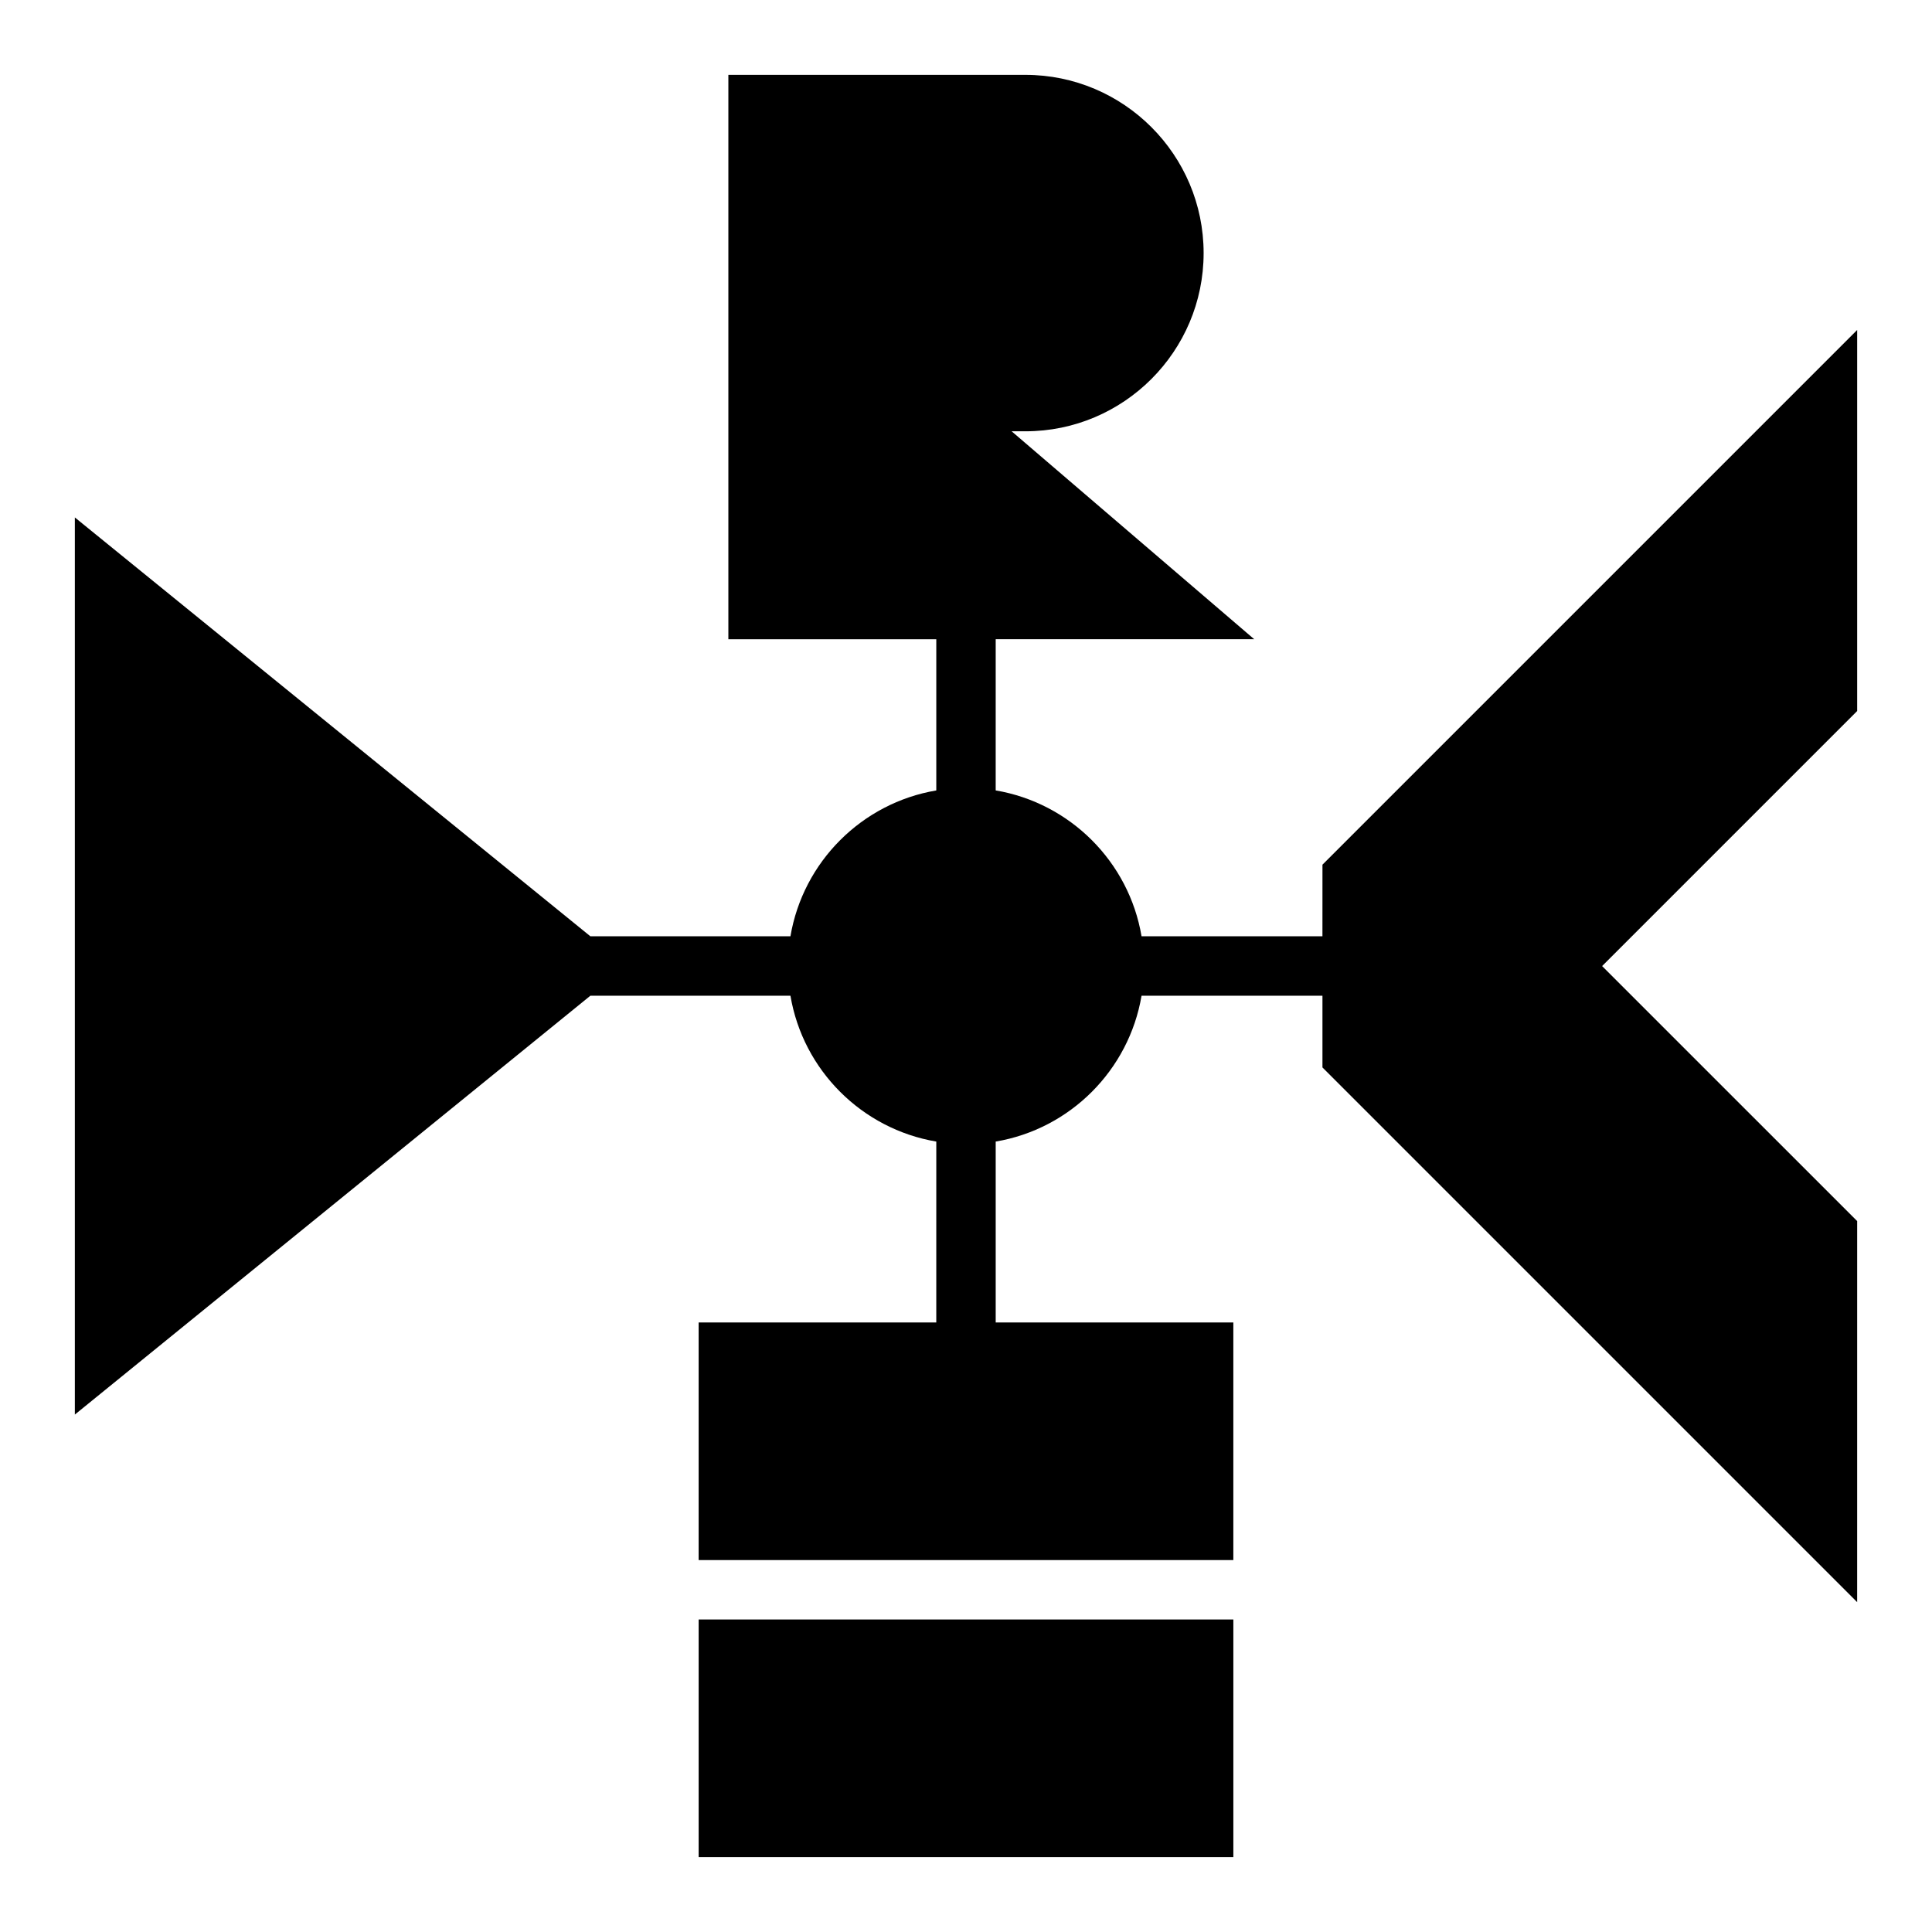
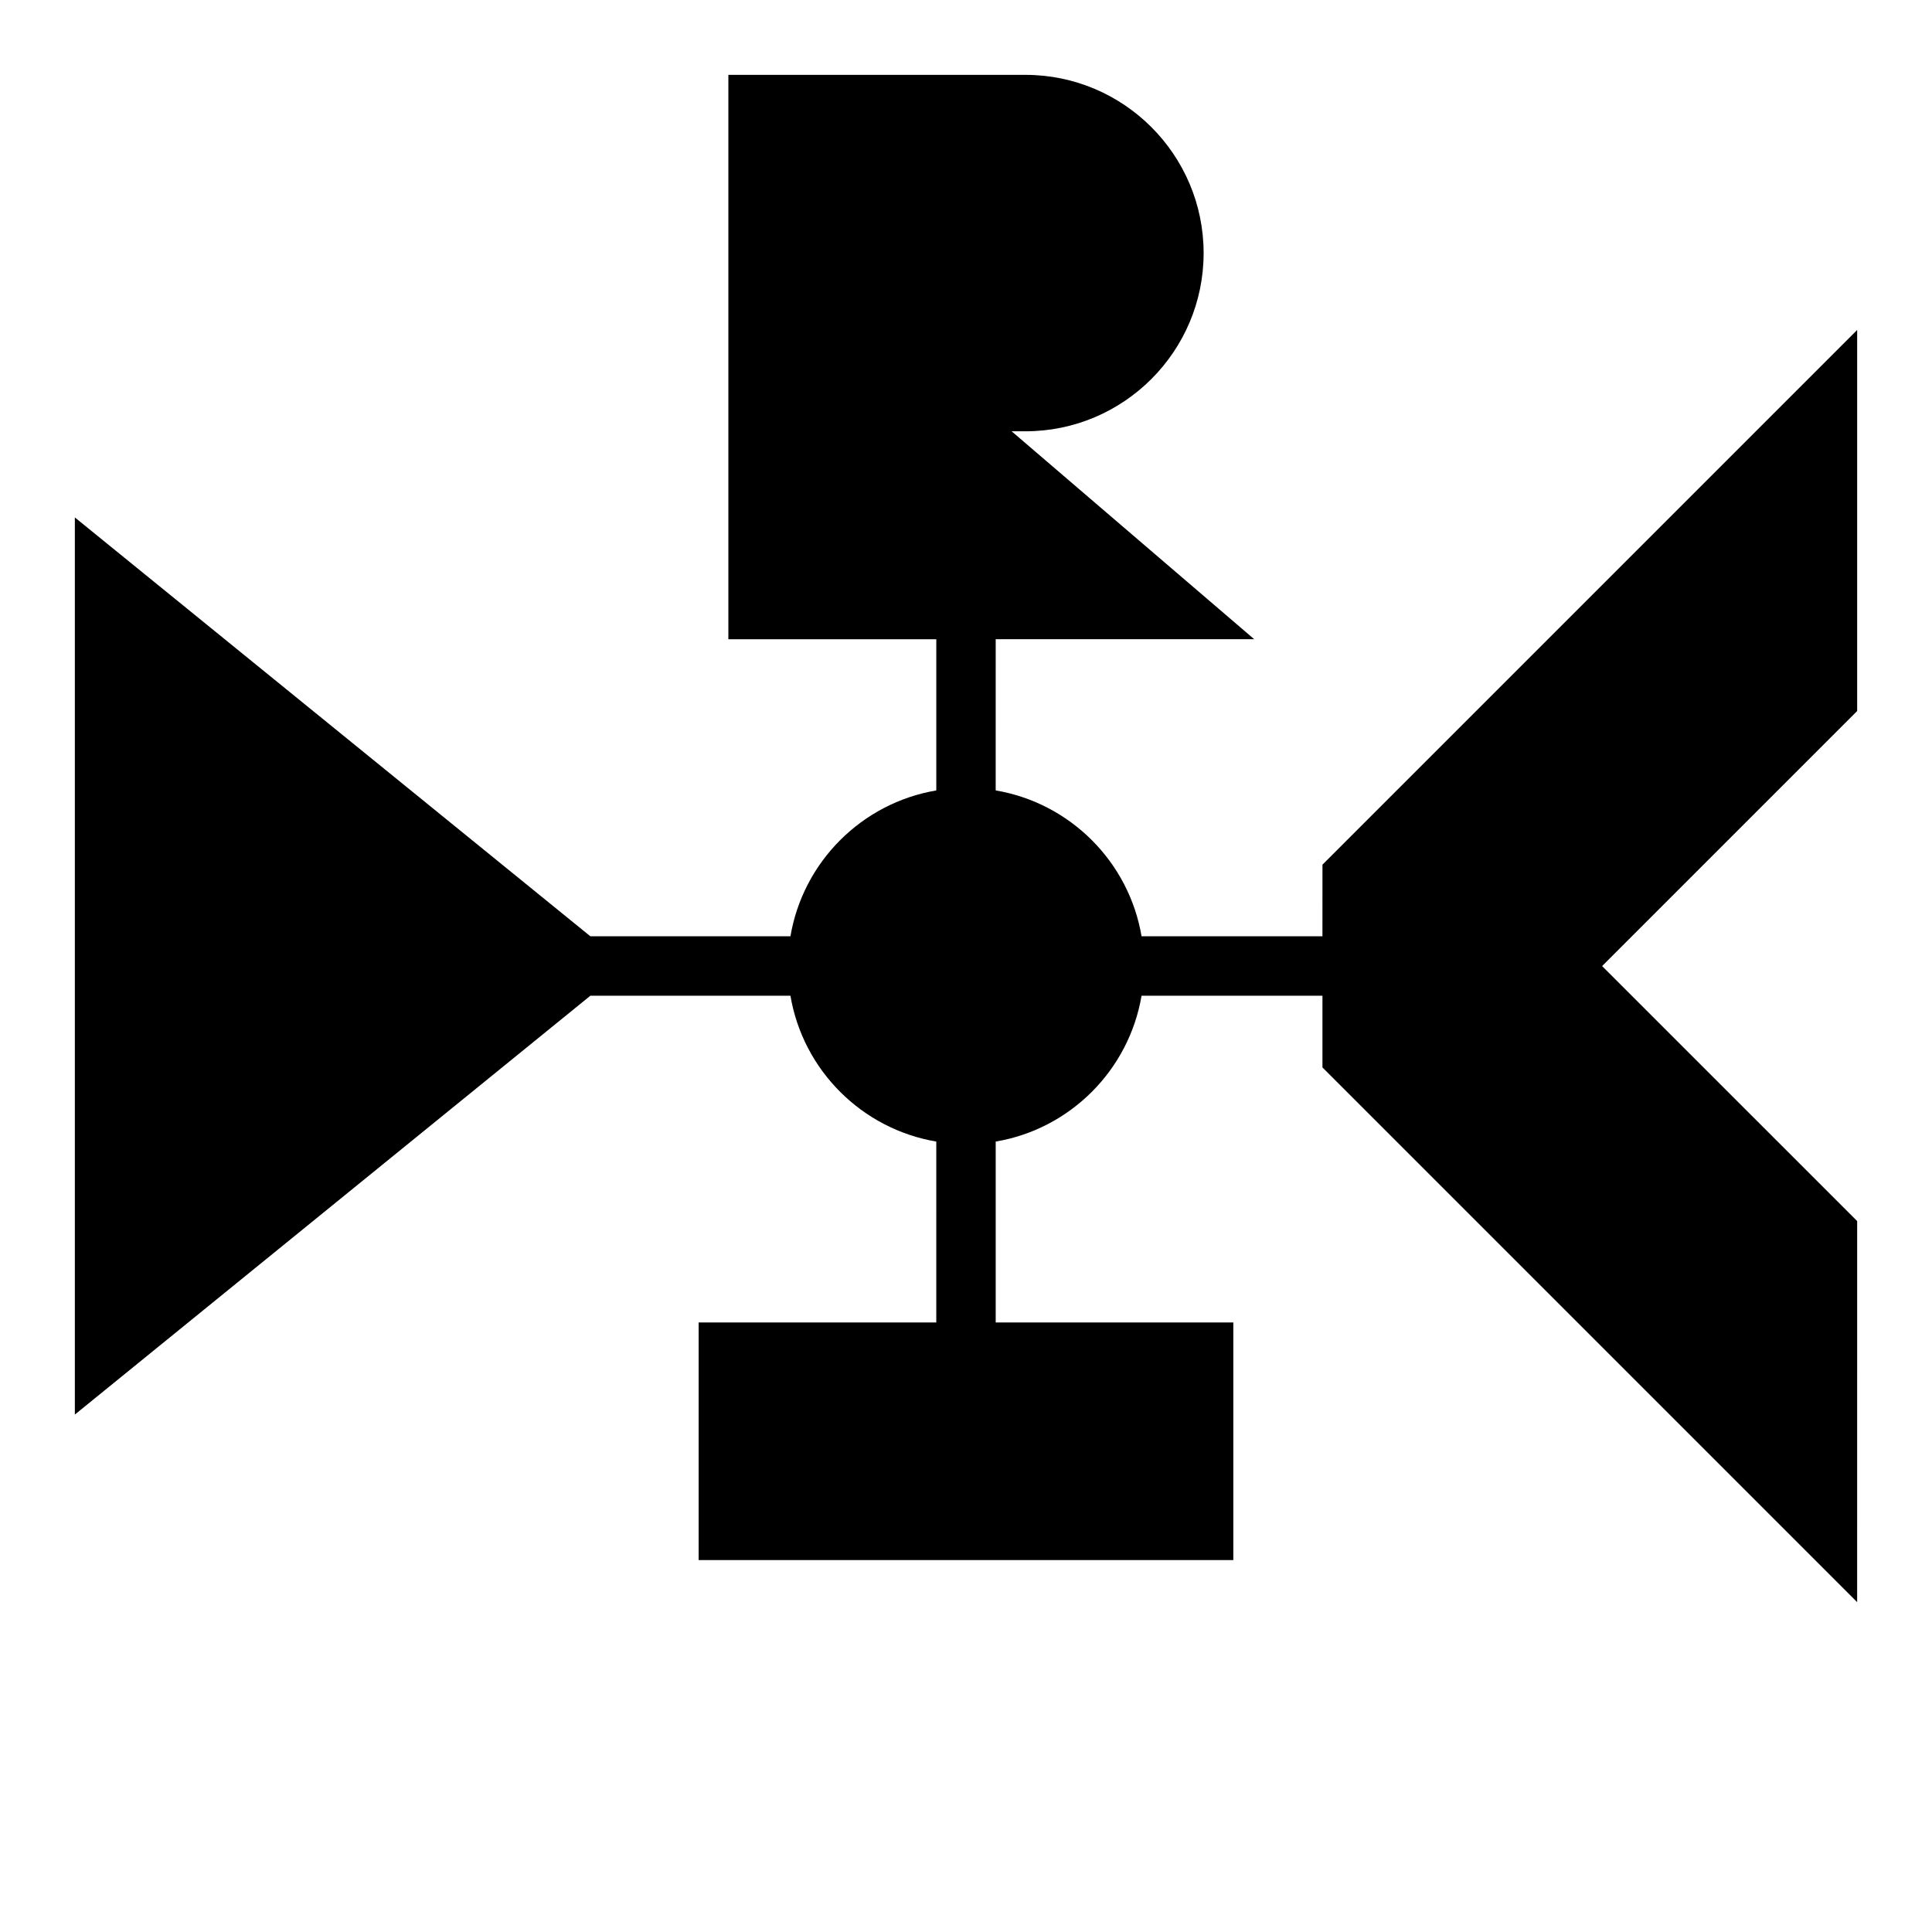
<svg xmlns="http://www.w3.org/2000/svg" fill="#000000" width="800px" height="800px" version="1.1" viewBox="144 144 512 512">
  <g>
    <path d="m494.46 392.12h-47.941c-3.328-19.734-18.918-35.312-38.652-38.652l0.004-40.066h68.512l-64.289-55.105h3.648c26.047 0 47.23-21.184 47.23-47.23 0-26.047-21.184-47.23-47.23-47.23l-78.719-0.004v149.57h55.105v40.07c-19.734 3.328-35.312 18.918-38.652 38.652h-53.02l-136.62-111v237.75l136.62-111h53.02c3.328 19.734 18.918 35.312 38.652 38.652l-0.004 47.938h-62.977v62.977h141.7v-62.977h-62.977v-47.941c19.734-3.328 35.312-18.918 38.652-38.652l47.941 0.004v19.004l141.7 141.7 0.004-100.98-67.59-67.586 67.59-67.59v-100.98l-141.7 141.7z" />
-     <path d="m329.15 573.18h141.7v62.977h-141.7z" />
  </g>
</svg>